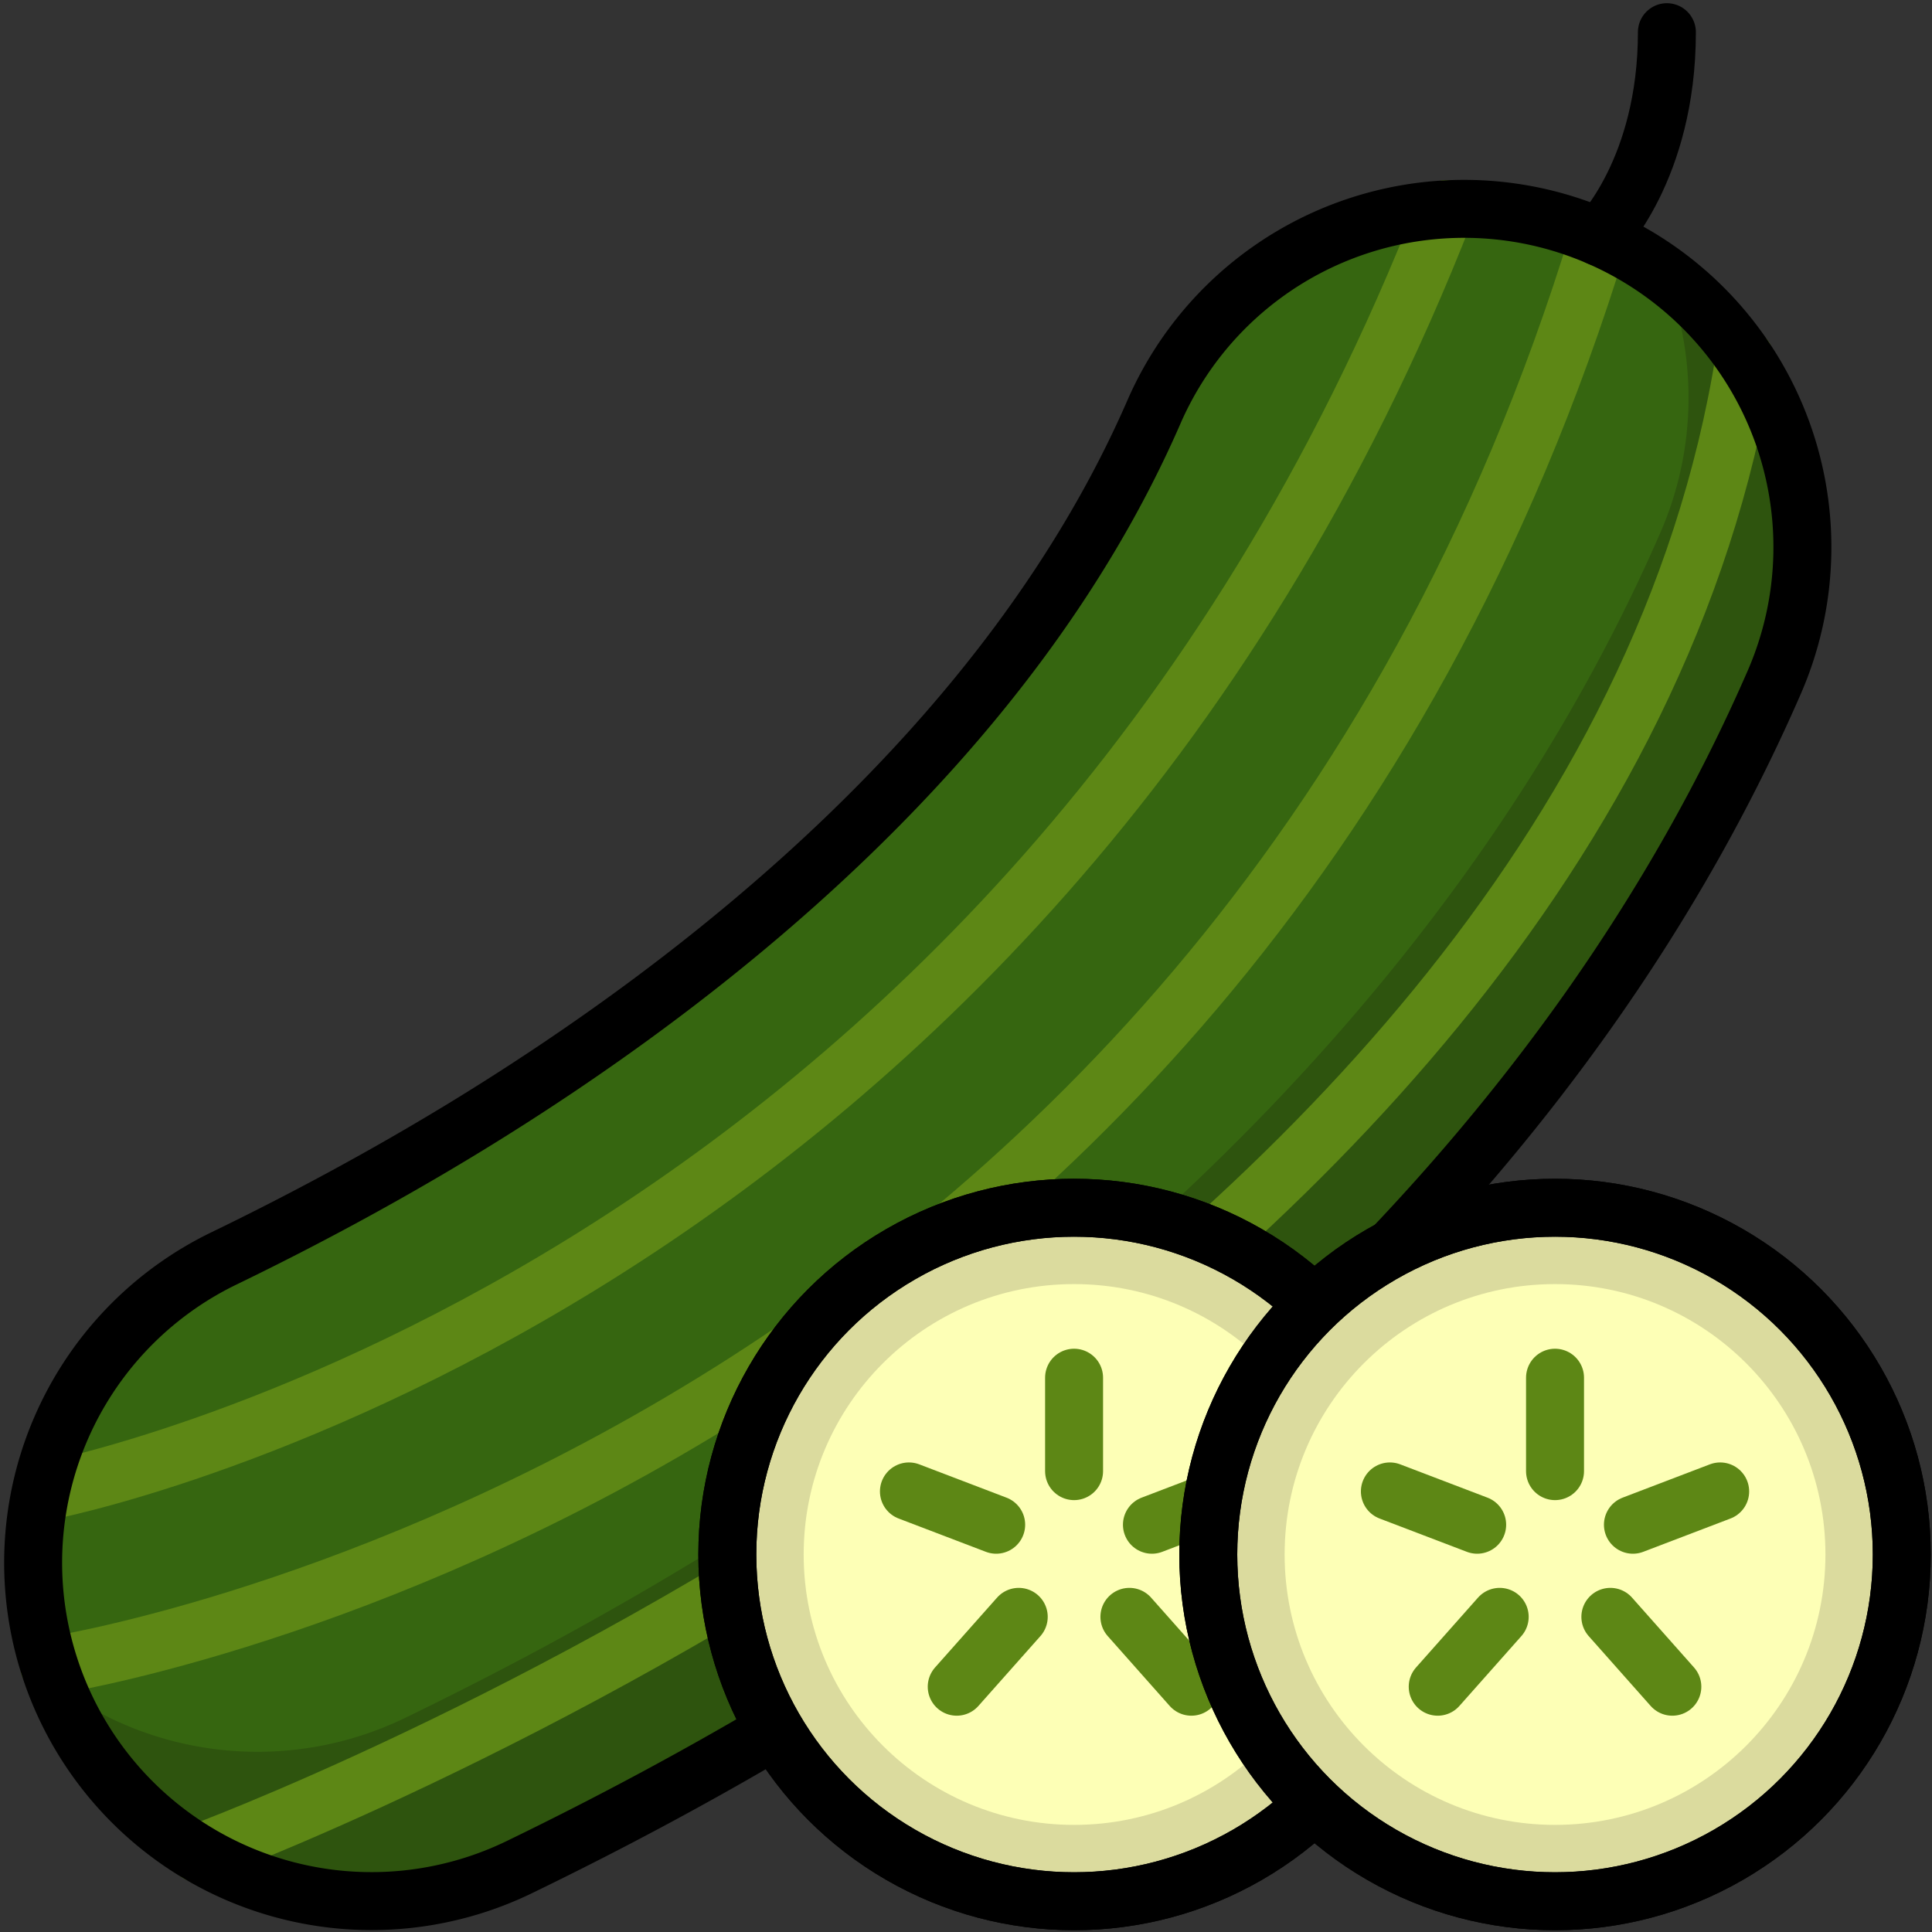
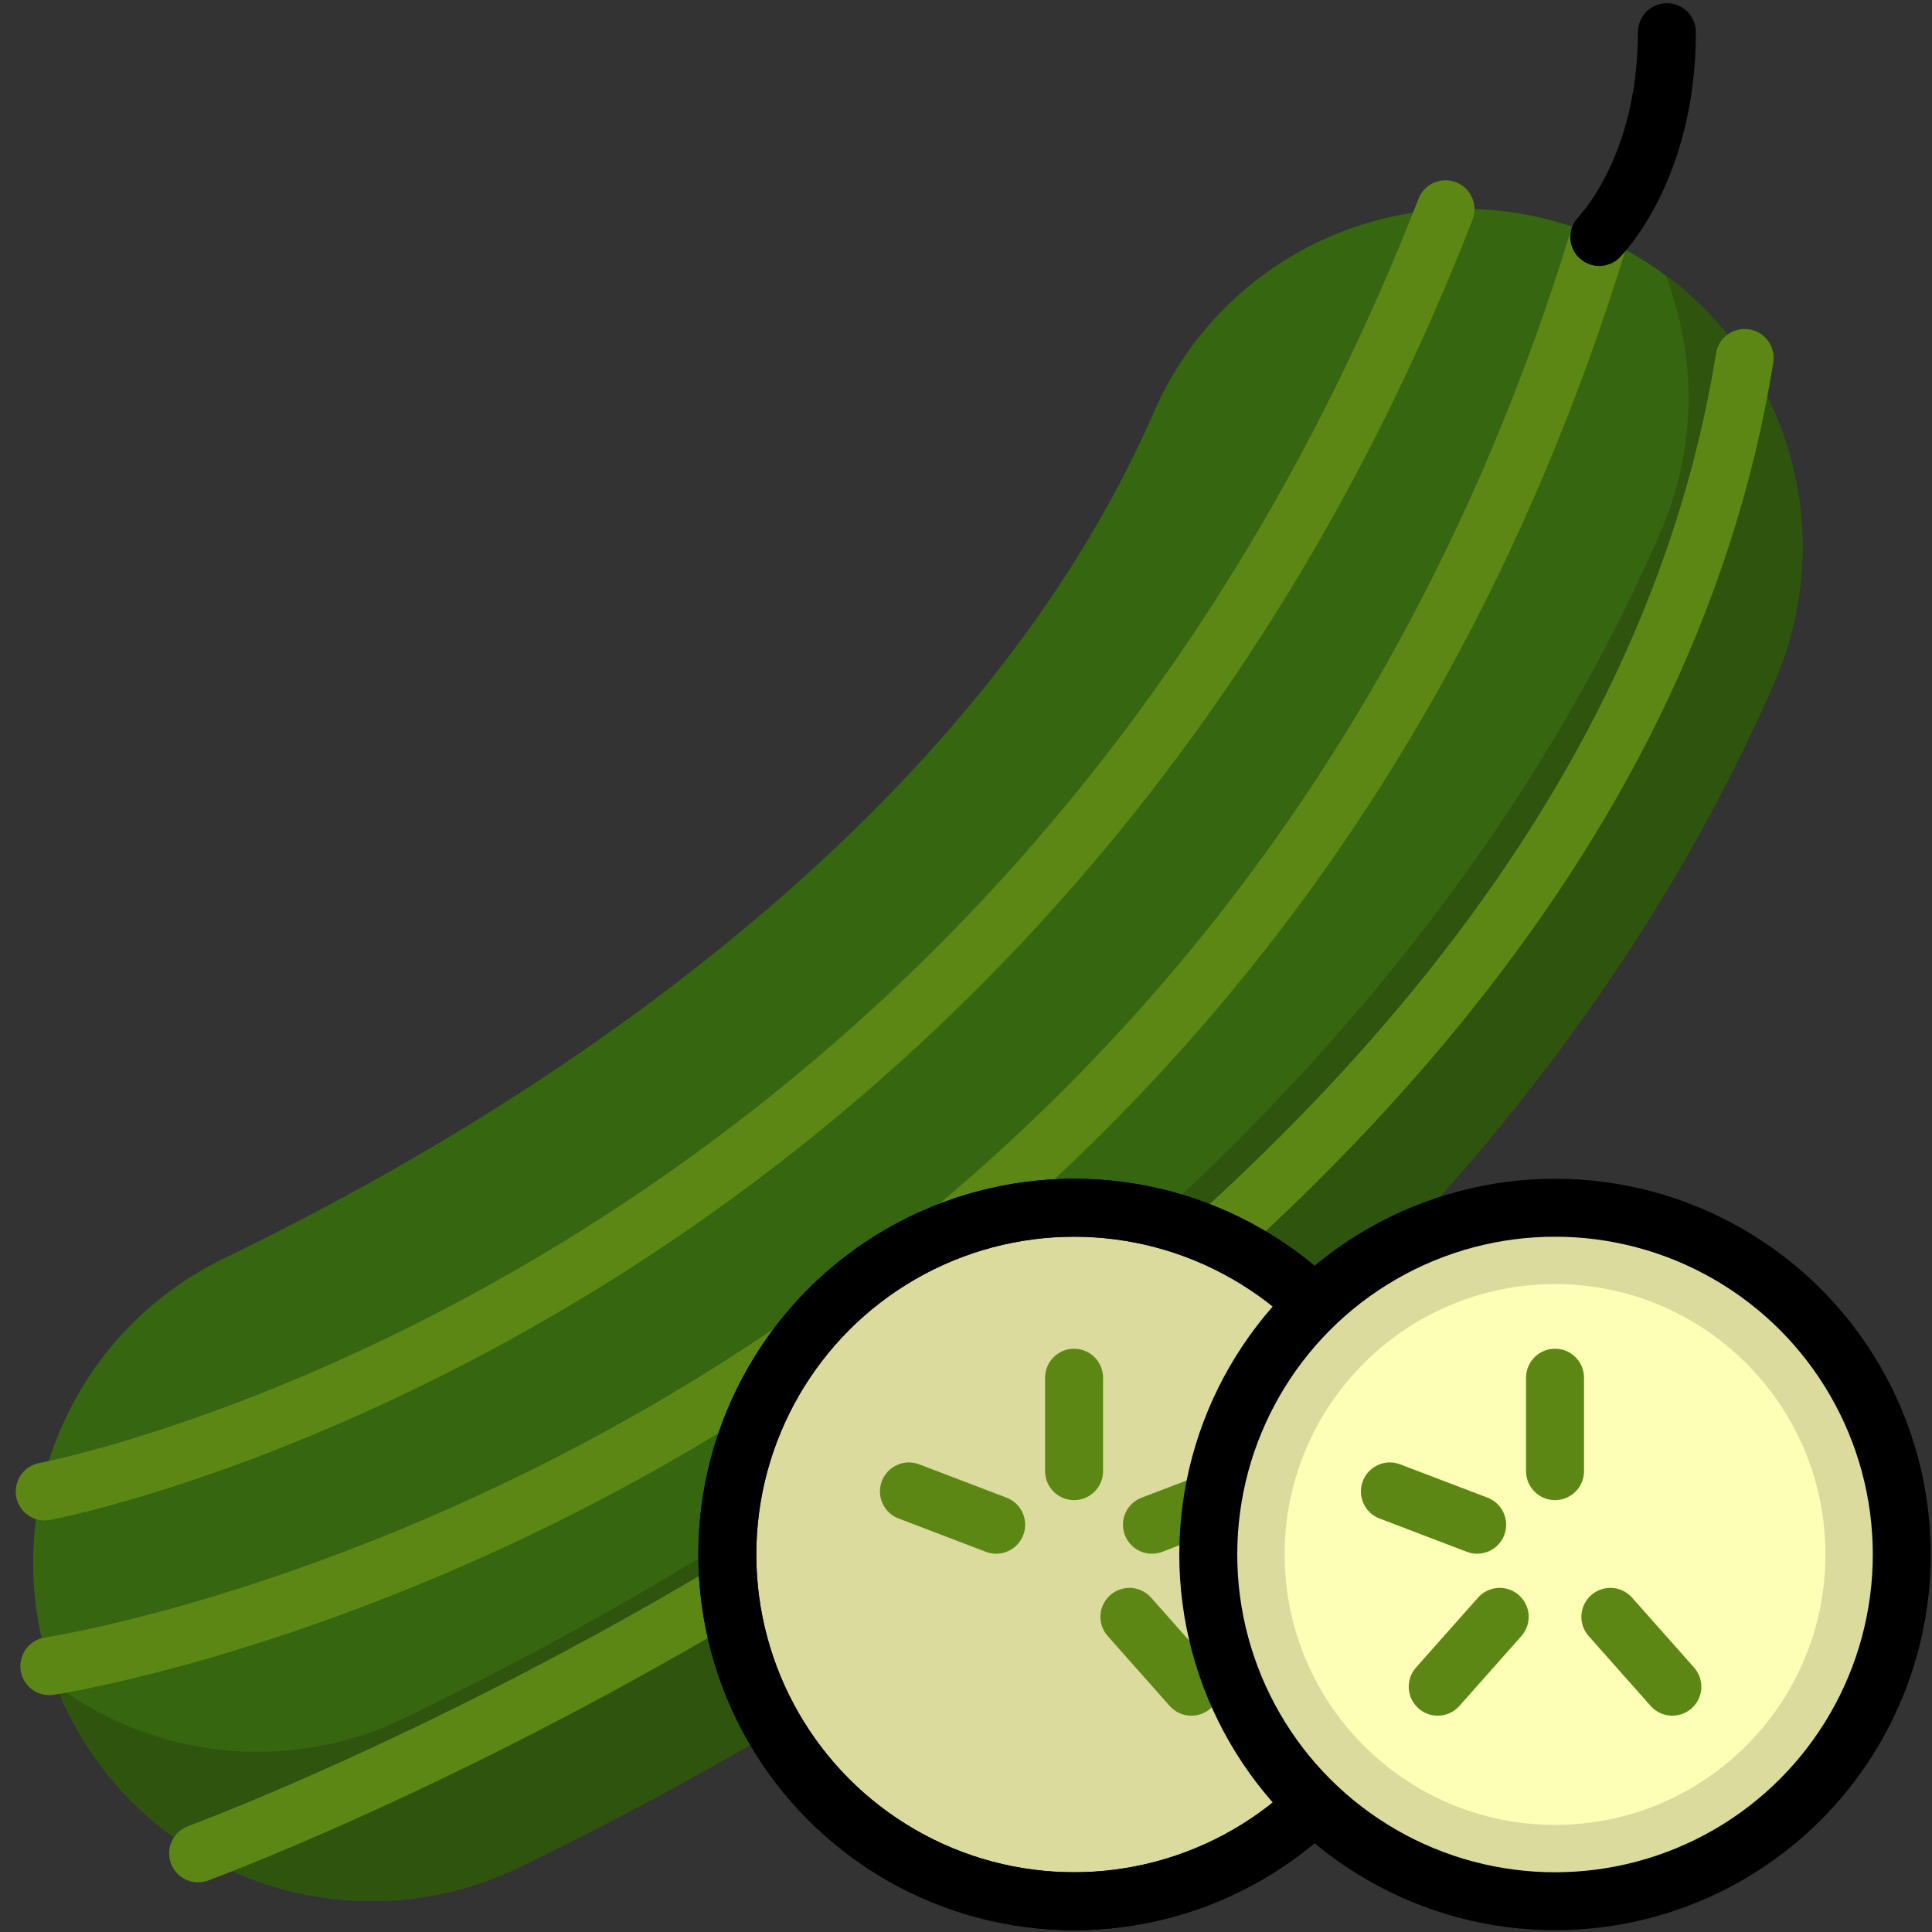
<svg xmlns="http://www.w3.org/2000/svg" id="Layer_1" data-name="Layer 1" viewBox="0 0 500 500">
  <rect x="0" y="0" width="500" height="500" fill="#333333" stroke="none" />
  <defs>
    <style>.cls-1{fill:#366610;}.cls-2{fill:#2e540e;}.cls-3,.cls-4{fill:none;stroke-linecap:round;stroke-linejoin:round;stroke-width:15px;}.cls-3{stroke:#5d8715;}.cls-4{stroke:#000;}.cls-5{fill:#dbdb9e;}.cls-6{fill:#fdffb6;}</style>
  </defs>
  <title>cucumber</title>
  <path class="cls-1" d="M12.77,431.2h0A87.5,87.5,0,0,1,57.89,325.71c19-9.2,40.61-20.61,63-34.3,60.46-37,140.37-99,177.75-184.8a87.55,87.55,0,0,1,160.52,70c-25.31,58.1-63.77,112.67-114.3,162.19C306.07,376.78,260,412,208,443.36c-26.13,15.77-51.22,29-73.64,39.87A87.58,87.58,0,0,1,12.77,431.2Z" />
  <path class="cls-2" d="M431,71.16a87.25,87.25,0,0,1-1.32,66.74c-25.32,58.1-63.77,112.67-114.3,162.19-38.81,38-84.85,73.23-136.86,104.61-26.12,15.77-51.21,29-73.63,39.87a87.57,87.57,0,0,1-90.29-8.35,87.59,87.59,0,0,0,119.83,47c22.42-10.85,47.51-24.1,73.64-39.87,52-31.38,98-66.58,136.85-104.61,50.53-49.52,89-104.09,114.3-162.19A87.57,87.57,0,0,0,431,71.16Z" />
  <path class="cls-3" d="M51.27,479.64s359.49-132,400.24-387" />
  <path class="cls-3" d="M12.77,431.2S314.7,386,413.88,61.33" />
  <path class="cls-4" d="M413.88,61.33s17.51-17.42,17.51-53" />
  <path class="cls-3" d="M11.57,386S263,338.89,374.1,54.16" />
-   <path class="cls-4" d="M12.77,431.2h0A87.5,87.5,0,0,1,57.89,325.71c19-9.2,40.61-20.61,63-34.3,60.46-37,140.37-99,177.75-184.8a87.55,87.55,0,0,1,160.52,70c-25.31,58.1-63.77,112.67-114.3,162.19C306.07,376.78,260,412,208,443.36c-26.13,15.77-51.22,29-73.64,39.87A87.58,87.58,0,0,1,12.77,431.2Z" />
  <circle class="cls-5" cx="277.97" cy="402.3" r="89.74" />
-   <circle class="cls-6" cx="277.97" cy="402.3" r="69.98" />
  <circle class="cls-4" cx="277.97" cy="402.3" r="89.74" />
  <circle class="cls-4" cx="277.97" cy="402.3" r="89.74" />
  <line class="cls-3" x1="277.97" y1="380.73" x2="277.97" y2="356.55" />
  <line class="cls-3" x1="298.12" y1="394.6" x2="320.7" y2="385.98" />
  <line class="cls-3" x1="292.29" y1="418.44" x2="308.33" y2="436.52" />
  <line class="cls-3" x1="257.81" y1="394.6" x2="235.23" y2="385.98" />
-   <line class="cls-3" x1="263.65" y1="418.44" x2="247.6" y2="436.52" />
  <circle class="cls-5" cx="402.44" cy="402.3" r="89.74" />
  <circle class="cls-6" cx="402.44" cy="402.3" r="69.98" />
  <circle class="cls-4" cx="402.44" cy="402.3" r="89.74" />
-   <circle class="cls-4" cx="402.44" cy="402.3" r="89.74" />
  <line class="cls-3" x1="402.44" y1="380.73" x2="402.44" y2="356.55" />
-   <line class="cls-3" x1="422.6" y1="394.6" x2="445.18" y2="385.98" />
  <line class="cls-3" x1="416.76" y1="418.44" x2="432.8" y2="436.52" />
  <line class="cls-3" x1="382.29" y1="394.6" x2="359.7" y2="385.98" />
  <line class="cls-3" x1="388.12" y1="418.44" x2="372.08" y2="436.52" />
</svg>